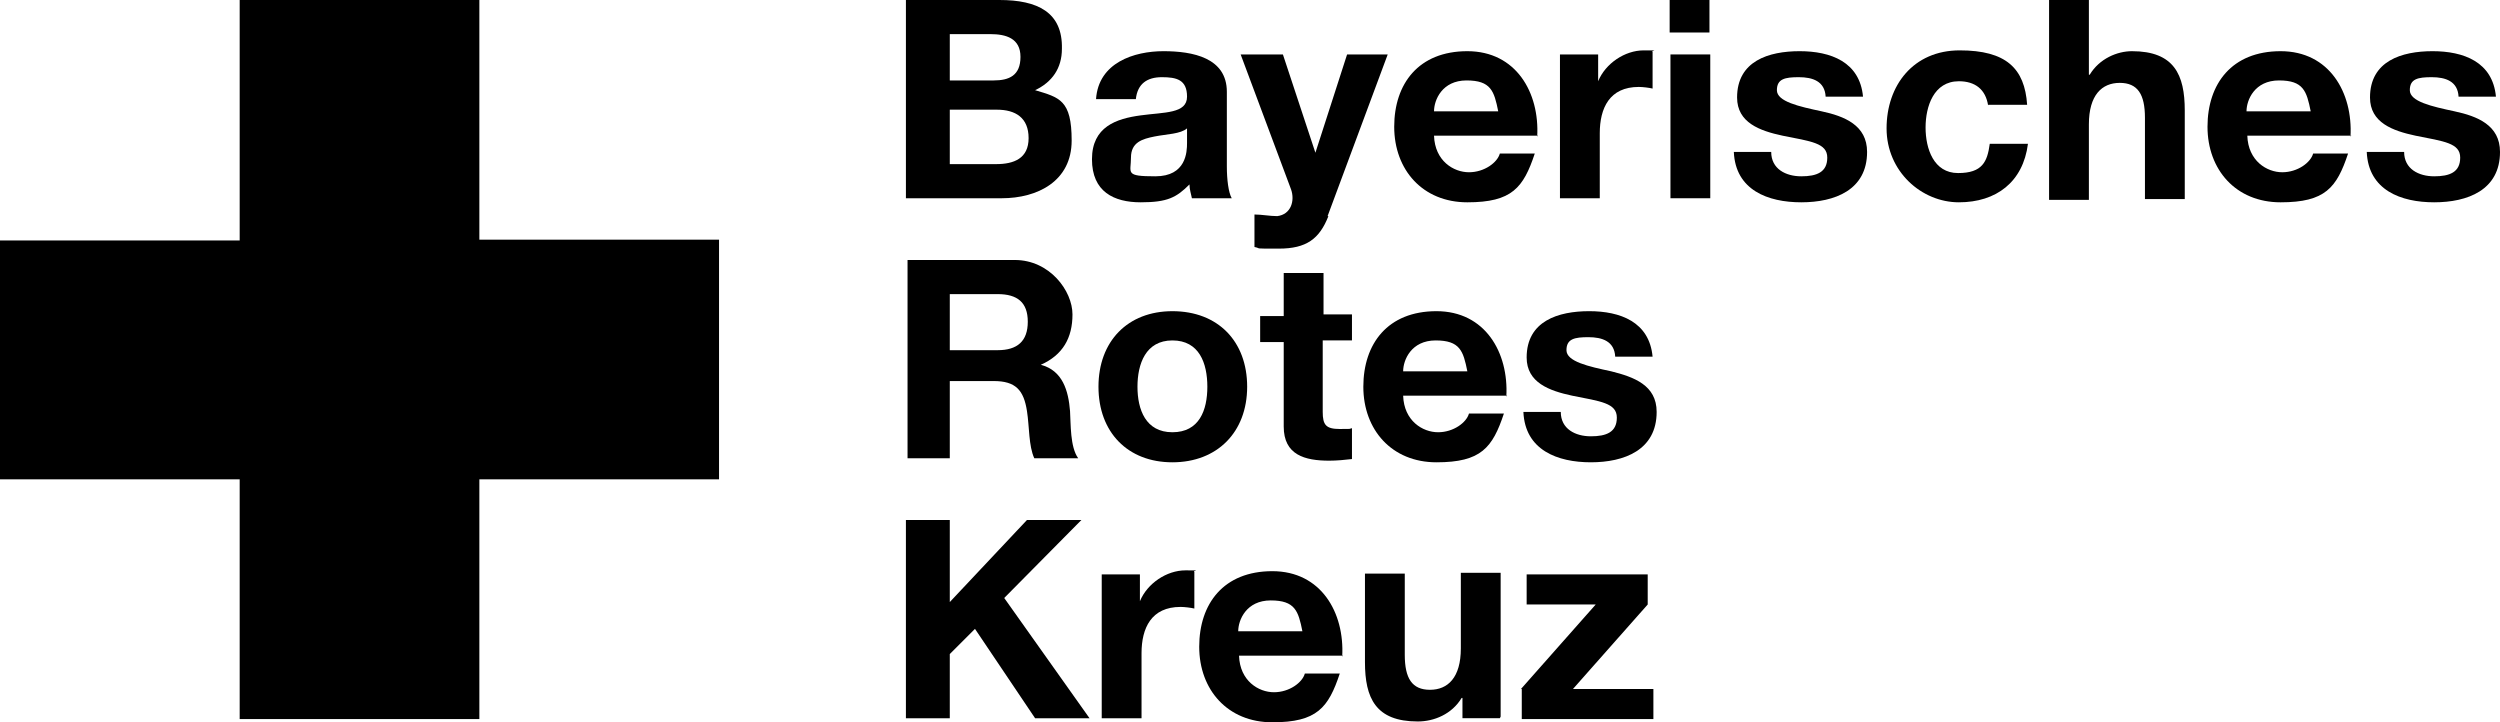
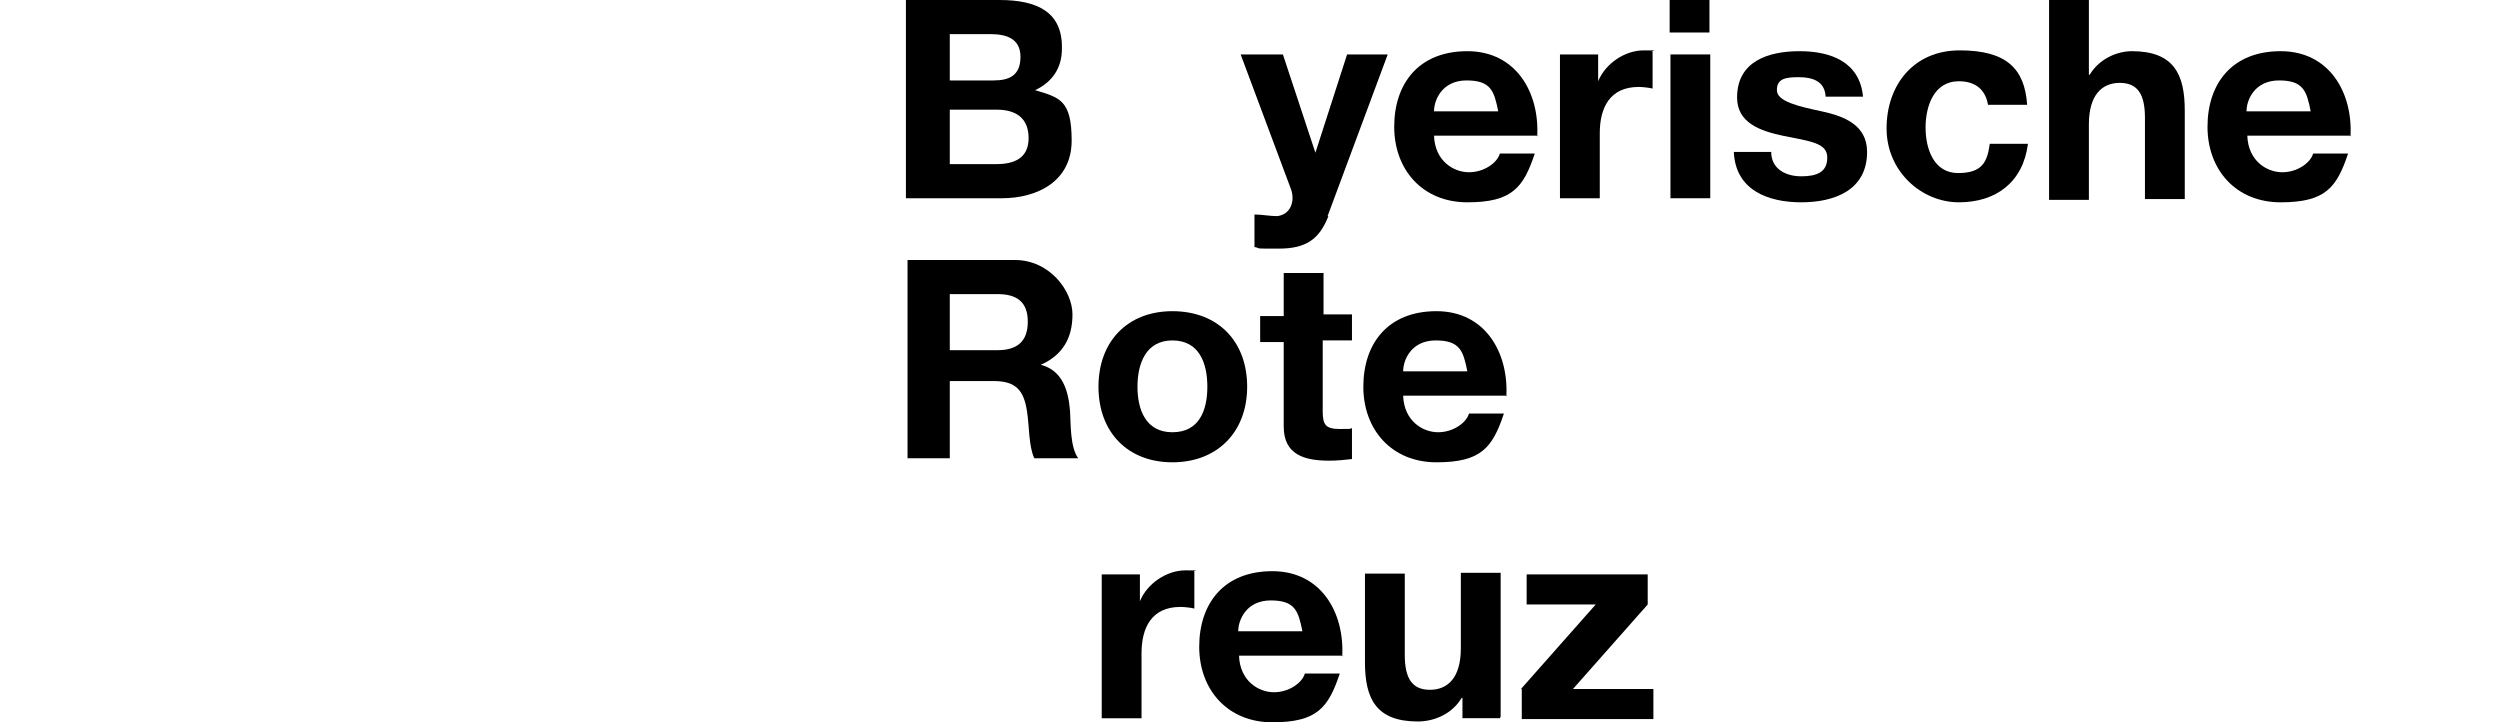
<svg xmlns="http://www.w3.org/2000/svg" id="Ebene_1" version="1.1" viewBox="0 0 307.7 88.9">
-   <path d="M0,29.6h29.5V0h29.5v29.5h29.5v29.5h-29.5v29.5h-29.5v-29.5H0v-29.5Z" />
  <g>
    <path d="M116.9,13.5h5.8c2.3,0,3.9,1,3.9,3.5s-1.8,3.2-4,3.2h-5.7s0-6.7,0-6.7ZM111.5,24.4h11.8c4.4,0,8.6-2.1,8.6-7.1s-1.5-5.3-4.5-6.2c2.1-1,3.3-2.7,3.3-5.1C130.8,1.5,127.7,0,123,0h-11.5v24.4ZM116.9,4.2h5c1.9,0,3.7.5,3.7,2.8s-1.4,2.9-3.3,2.9h-5.4v-5.7Z" />
-     <path d="M146.1,17.6c0,1.1-.1,4.1-3.9,4.1s-3-.4-3-2.3,1.4-2.3,2.9-2.6c1.5-.3,3.2-.3,4-1v1.8h0ZM139.8,12.2c.2-1.9,1.4-2.7,3.2-2.7s3.1.3,3.1,2.4-2.8,1.9-5.7,2.3c-3,.4-6,1.4-6,5.4s2.7,5.3,6,5.3,4.4-.6,6-2.2c0,.6.2,1.2.3,1.7h4.9c-.4-.7-.6-2.3-.6-3.9v-9.2c0-4.2-4.2-5-7.8-5s-8,1.4-8.3,5.9h4.9Z" />
    <path d="M163.5,26.6c-1.1,2.8-2.7,4-6.1,4s-2,0-3-.2v-4c.9,0,1.9.2,2.8.2,1.7-.2,2.2-1.9,1.7-3.3l-6.2-16.6h5.2l4,12.1h0l3.9-12.1h5l-7.4,19.9Z" />
    <path d="M176.5,13.7c0-1.4,1-3.8,4-3.8s3.4,1.3,3.9,3.8h-7.9ZM189.2,16.8c.3-5.4-2.6-10.5-8.6-10.5s-9,4-9,9.3,3.5,9.3,9,9.3,6.9-1.8,8.3-6h-4.3c-.3,1.1-1.9,2.3-3.8,2.3s-4.2-1.4-4.3-4.5h12.8Z" />
    <path d="M192.1,6.7h4.6v3.3h0c.9-2.2,3.3-3.8,5.6-3.8s.8,0,1.1.2v4.5c-.4-.1-1.2-.2-1.7-.2-3.6,0-4.8,2.6-4.8,5.7v8h-4.9V6.7h0Z" />
    <path d="M205.6,6.7h4.9v17.7h-4.9V6.7ZM210.4,4h-4.9V0h4.9v4Z" />
    <path d="M218,18.7c0,2.1,1.8,3,3.7,3s3.2-.5,3.2-2.3-2-2-5.5-2.7c-2.8-.6-5.6-1.6-5.6-4.7,0-4.5,3.9-5.7,7.7-5.7s7.4,1.3,7.8,5.6h-4.6c-.1-1.9-1.6-2.4-3.3-2.4s-2.7.2-2.7,1.6,2.7,2,5.5,2.6c2.8.6,5.6,1.7,5.6,5,0,4.7-4,6.2-8.1,6.2s-8.1-1.5-8.3-6.2h4.6Z" />
    <path d="M244.7,13c-.3-2-1.6-3-3.6-3-3.1,0-4.1,3.1-4.1,5.7s1,5.6,4,5.6,3.6-1.4,3.9-3.6h4.7c-.6,4.7-3.9,7.2-8.5,7.2s-8.9-3.8-8.9-9.1,3.3-9.6,9-9.6,8,2.2,8.3,6.7c0,0-4.8,0-4.8,0Z" />
    <path d="M252.2,0h4.9v9.2h.1c1.2-2,3.4-2.9,5.2-2.9,5.2,0,6.5,2.9,6.5,7.3v10.9h-4.9v-10c0-2.9-.9-4.3-3.1-4.3s-3.8,1.5-3.8,5.1v9.3h-4.9V0h0Z" />
    <path d="M276.5,13.7c0-1.4,1-3.8,4-3.8s3.4,1.3,3.9,3.8h-7.9ZM289.3,16.8c.3-5.4-2.6-10.5-8.6-10.5s-9,4-9,9.3,3.5,9.3,9,9.3,6.9-1.8,8.3-6h-4.3c-.3,1.1-1.9,2.3-3.8,2.3s-4.2-1.4-4.3-4.5h12.8Z" />
-     <path d="M295.9,18.7c0,2.1,1.8,3,3.7,3s3.2-.5,3.2-2.3-2-2-5.5-2.7c-2.8-.6-5.6-1.6-5.6-4.7,0-4.5,3.9-5.7,7.7-5.7s7.4,1.3,7.8,5.6h-4.6c-.1-1.9-1.6-2.4-3.3-2.4s-2.7.2-2.7,1.6,2.7,2,5.5,2.6c2.8.6,5.6,1.7,5.6,5,0,4.7-4,6.2-8.1,6.2s-8.1-1.5-8.3-6.2h4.6Z" />
    <path d="M116.9,36.2h5.9c2.4,0,3.7,1,3.7,3.4s-1.3,3.5-3.7,3.5h-5.9v-6.9ZM111.5,56.4h5.4v-9.5h5.4c2.7,0,3.7,1.1,4.1,3.7.3,1.9.2,4.3.9,5.8h5.4c-1-1.4-.9-4.2-1-5.8-.2-2.5-.9-5-3.6-5.7h0c2.7-1.2,3.9-3.3,3.9-6.2s-2.8-6.7-7.1-6.7h-13.2s0,24.4,0,24.4Z" />
    <path d="M140,47.6c0-2.8,1-5.7,4.3-5.7s4.3,2.8,4.3,5.7-1,5.6-4.3,5.6c-3.3,0-4.3-2.8-4.3-5.6ZM135.2,47.6c0,5.6,3.6,9.3,9.1,9.3s9.2-3.7,9.2-9.3-3.6-9.3-9.2-9.3c-5.5,0-9.1,3.7-9.1,9.3Z" />
    <path d="M162.8,38.7h3.6v3.2h-3.6v8.8c0,1.6.4,2.1,2.1,2.1s1,0,1.5-.1v3.8c-.8.1-1.9.2-2.8.2-3,0-5.6-.7-5.6-4.2v-10.4h-2.9v-3.2h2.9v-5.3h4.9v5.3h0Z" />
    <path d="M172.7,45.7c0-1.4,1-3.8,4-3.8s3.4,1.3,3.9,3.8h-7.9ZM185.4,48.8c.3-5.4-2.6-10.5-8.6-10.5s-9,4-9,9.3,3.5,9.3,9,9.3,6.9-1.8,8.3-6h-4.3c-.3,1.1-1.9,2.3-3.8,2.3s-4.2-1.4-4.3-4.5c0,0,12.8,0,12.8,0Z" />
-     <path d="M192.1,50.7c0,2.1,1.8,3,3.7,3s3.2-.5,3.2-2.3-2-2-5.5-2.7c-2.8-.6-5.6-1.6-5.6-4.7,0-4.5,3.9-5.7,7.7-5.7s7.4,1.3,7.8,5.6h-4.6c-.1-1.9-1.6-2.4-3.3-2.4s-2.7.2-2.7,1.6,2.7,2,5.5,2.6c2.8.7,5.6,1.7,5.6,5,0,4.7-4,6.2-8.1,6.2s-8.1-1.5-8.3-6.2c0,0,4.6,0,4.6,0Z" />
-     <path d="M111.5,64h5.4v10.1l9.5-10.1h6.7l-9.5,9.6,10.5,14.8h-6.7l-7.4-11-3.1,3.1v7.9h-5.4v-24.4Z" />
    <path d="M135.7,70.7h4.6v3.3h0c.9-2.2,3.3-3.8,5.6-3.8s.8,0,1.1.2v4.5c-.4-.1-1.2-.2-1.7-.2-3.6,0-4.8,2.6-4.8,5.7v8h-4.9v-17.7h0Z" />
    <path d="M152.4,77.7c0-1.4,1-3.8,4-3.8s3.4,1.3,3.9,3.8h-7.9ZM165.2,80.8c.3-5.4-2.6-10.5-8.6-10.5s-9,4-9,9.3,3.5,9.3,9,9.3,6.9-1.8,8.3-6h-4.3c-.3,1.1-1.9,2.3-3.8,2.3s-4.2-1.4-4.3-4.5h12.8Z" />
    <path d="M184.6,88.4h-4.6v-2.5h-.1c-1.2,2-3.4,2.9-5.4,2.9-5.2,0-6.5-2.9-6.5-7.3v-10.9h4.9v10c0,2.9.9,4.3,3.1,4.3s3.8-1.5,3.8-5.1v-9.3h4.9v17.7h0Z" />
    <path d="M187.2,84.8l9.2-10.4h-8.5v-3.7h14.9v3.7l-9.2,10.4h9.9v3.7h-16.2v-3.7Z" />
  </g>
</svg>